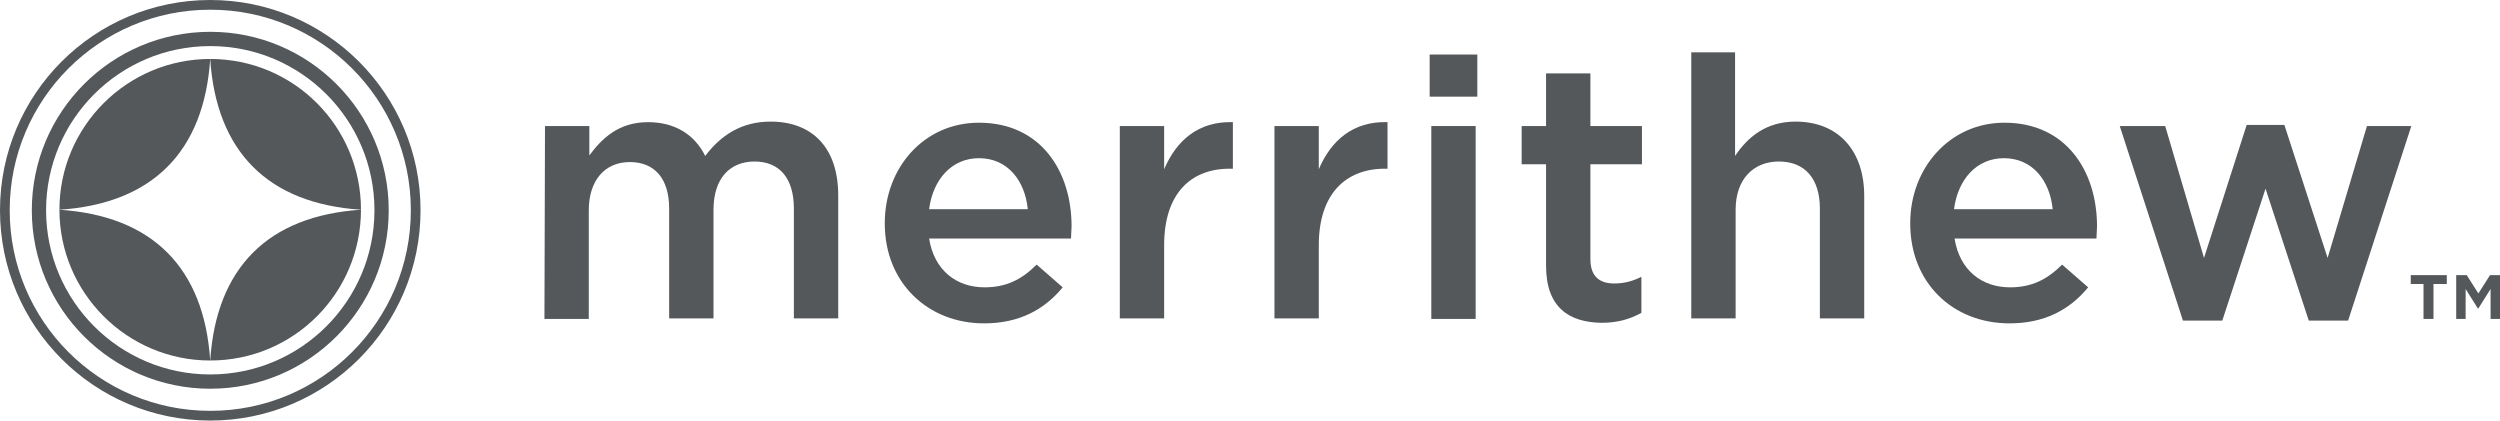
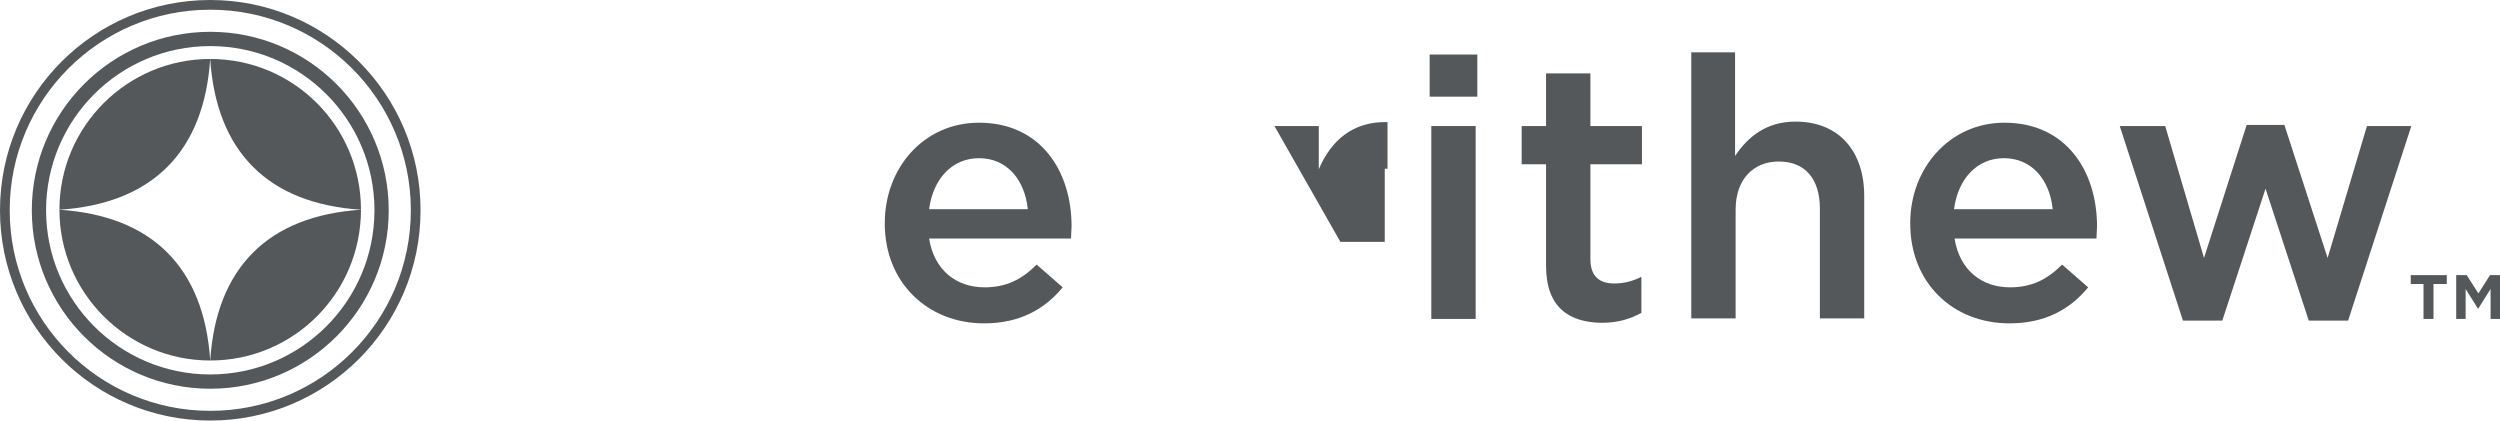
<svg xmlns="http://www.w3.org/2000/svg" version="1.1" id="layer" x="0px" y="0px" viewBox="0 0 601.212 101.134" xml:space="preserve" width="601.212" height="101.134">
  <defs id="defs47" />
  <style type="text/css" id="style2">
	.st0{fill:none;stroke:#54585A;stroke-width:2.334;}
	.st1{fill:none;stroke:#54585A;stroke-width:3.433;}
	.st2{fill:#54585A;}
</style>
  <circle class="st0" cx="50.567" cy="50.567" r="49.4" id="circle4" />
  <circle class="st1" cx="50.567" cy="50.567" r="41.2" id="circle6" />
  <g id="g42" transform="translate(-20.233,-271.433)">
    <g id="g40">
      <g transform="matrix(1.333,0,0,-1.333,0,73.8)" id="g38">
        <g id="g16">
          <path class="st2" d="m 25.9,-186.1 c 16.8,1.1 26.1,10.5 27.2,27.2 -15,0 -27.2,-12.2 -27.2,-27.2" id="path8" />
          <path class="st2" d="m 80.3,-186.1 c -16.8,1.1 -26.1,10.5 -27.2,27.2 15.1,0 27.2,-12.2 27.2,-27.2" id="path10" />
          <path class="st2" d="m 25.9,-186.1 c 16.8,-1.1 26.1,-10.5 27.2,-27.2 -15,0 -27.2,12.2 -27.2,27.2" id="path12" />
          <path class="st2" d="m 80.3,-186.1 c -16.8,-1.1 -26.1,-10.5 -27.2,-27.2 15.1,0 27.2,12.2 27.2,27.2" id="path14" />
        </g>
-         <path class="st2" d="m 113.5,-171 h 8 v -5.3 c 2.3,3.1 5.3,6 10.6,6 5,0 8.5,-2.4 10.3,-6.1 2.8,3.7 6.5,6.2 11.8,6.2 7.6,0 12.2,-4.8 12.2,-13.3 v -22.2 h -8 v 19.8 c 0,5.5 -2.6,8.5 -7.1,8.5 -4.4,0 -7.4,-3 -7.4,-8.7 v -19.6 h -8 v 19.8 c 0,5.4 -2.6,8.4 -7.1,8.4 -4.5,0 -7.4,-3.3 -7.4,-8.7 v -19.6 h -8 z" id="path18" />
-         <path class="st2" d="m 217.2,-171 h 8 v -7.8 c 2.2,5.2 6.2,8.7 12.4,8.5 v -8.4 H 237 c -7,0 -11.8,-4.5 -11.8,-13.8 v -13.2 h -8 z" id="path20" />
        <path class="st2" d="m 200.6,-186 c -0.5,5.1 -3.6,9.2 -8.8,9.2 -4.9,0 -8.3,-3.8 -9,-9.2 z m -25.8,-2.6 v 0.1 c 0,9.9 7,18.1 17,18.1 11.1,0 16.7,-8.7 16.7,-18.7 0,-0.7 -0.1,-1.4 -0.1,-2.2 h -25.6 c 0.9,-5.7 4.9,-8.8 10,-8.8 3.9,0 6.7,1.4 9.4,4.1 l 4.7,-4.1 c -3.3,-4 -7.8,-6.5 -14.2,-6.5 -10.1,0 -17.9,7.3 -17.9,18" id="path22" />
-         <path class="st2" d="m 245.1,-171 h 8 v -7.8 c 2.2,5.2 6.2,8.7 12.4,8.5 v -8.4 H 265 c -7,0 -11.9,-4.5 -11.9,-13.8 v -13.2 h -8 z" id="path24" />
+         <path class="st2" d="m 245.1,-171 h 8 v -7.8 c 2.2,5.2 6.2,8.7 12.4,8.5 v -8.4 H 265 v -13.2 h -8 z" id="path24" />
        <path class="st2" d="m 294.1,-196.2 v 18.3 h -4.4 v 6.9 h 4.4 v 9.5 h 8 v -9.5 h 9.3 v -6.9 h -9.3 V -195 c 0,-3.1 1.6,-4.4 4.3,-4.4 1.8,0 3.3,0.4 4.9,1.2 v -6.5 c -2,-1.1 -4.2,-1.8 -7.2,-1.8 -5.8,0.1 -10,2.7 -10,10.3" id="path26" />
        <path class="st2" d="m 273.4,-171 h 8 v -34.8 h -8 z m -0.3,12.9 h 8.6 v -7.6 h -8.6 z" id="path28" />
        <path class="st2" d="m 320.2,-157.7 h 8 v -18.7 c 2.2,3.3 5.5,6.2 10.9,6.2 7.8,0 12.4,-5.3 12.4,-13.4 v -22.1 h -8 v 19.8 c 0,5.4 -2.7,8.5 -7.4,8.5 -4.6,0 -7.8,-3.2 -7.8,-8.7 v -19.6 h -8 v 48 z" id="path30" />
        <path class="st2" d="m 397.6,-171 h 8.2 l 7,-23.8 7.7,24 h 6.8 l 7.8,-24 7.1,23.8 h 8 l -11.4,-35.1 h -7.1 l -7.8,23.8 -7.8,-23.8 H 409 Z" id="path32" />
        <path class="st2" d="m 385.5,-186 c -0.5,5.1 -3.6,9.2 -8.8,9.2 -4.9,0 -8.3,-3.8 -9,-9.2 z m -25.7,-2.6 v 0.1 c 0,9.9 7.1,18.1 17,18.1 11.1,0 16.7,-8.7 16.7,-18.7 0,-0.7 -0.1,-1.4 -0.1,-2.2 h -25.6 c 0.9,-5.7 4.9,-8.8 10,-8.8 3.9,0 6.7,1.4 9.4,4.1 l 4.7,-4.1 c -3.3,-4 -7.8,-6.5 -14.2,-6.5 -10.2,0 -17.9,7.3 -17.9,18" id="path34" />
        <path class="st2" d="m 458.3,-197.9 h 1.9 l 2.1,-3.3 2.1,3.3 h 1.8 v -7.9 h -1.7 v 5.4 l -2.2,-3.5 h -0.1 l -2.2,3.5 v -5.4 h -1.7 z m -5.8,-1.6 h -2.4 v 1.6 h 6.5 v -1.6 h -2.4 v -6.3 h -1.8 v 6.3 z" id="path36" />
      </g>
    </g>
  </g>
</svg>